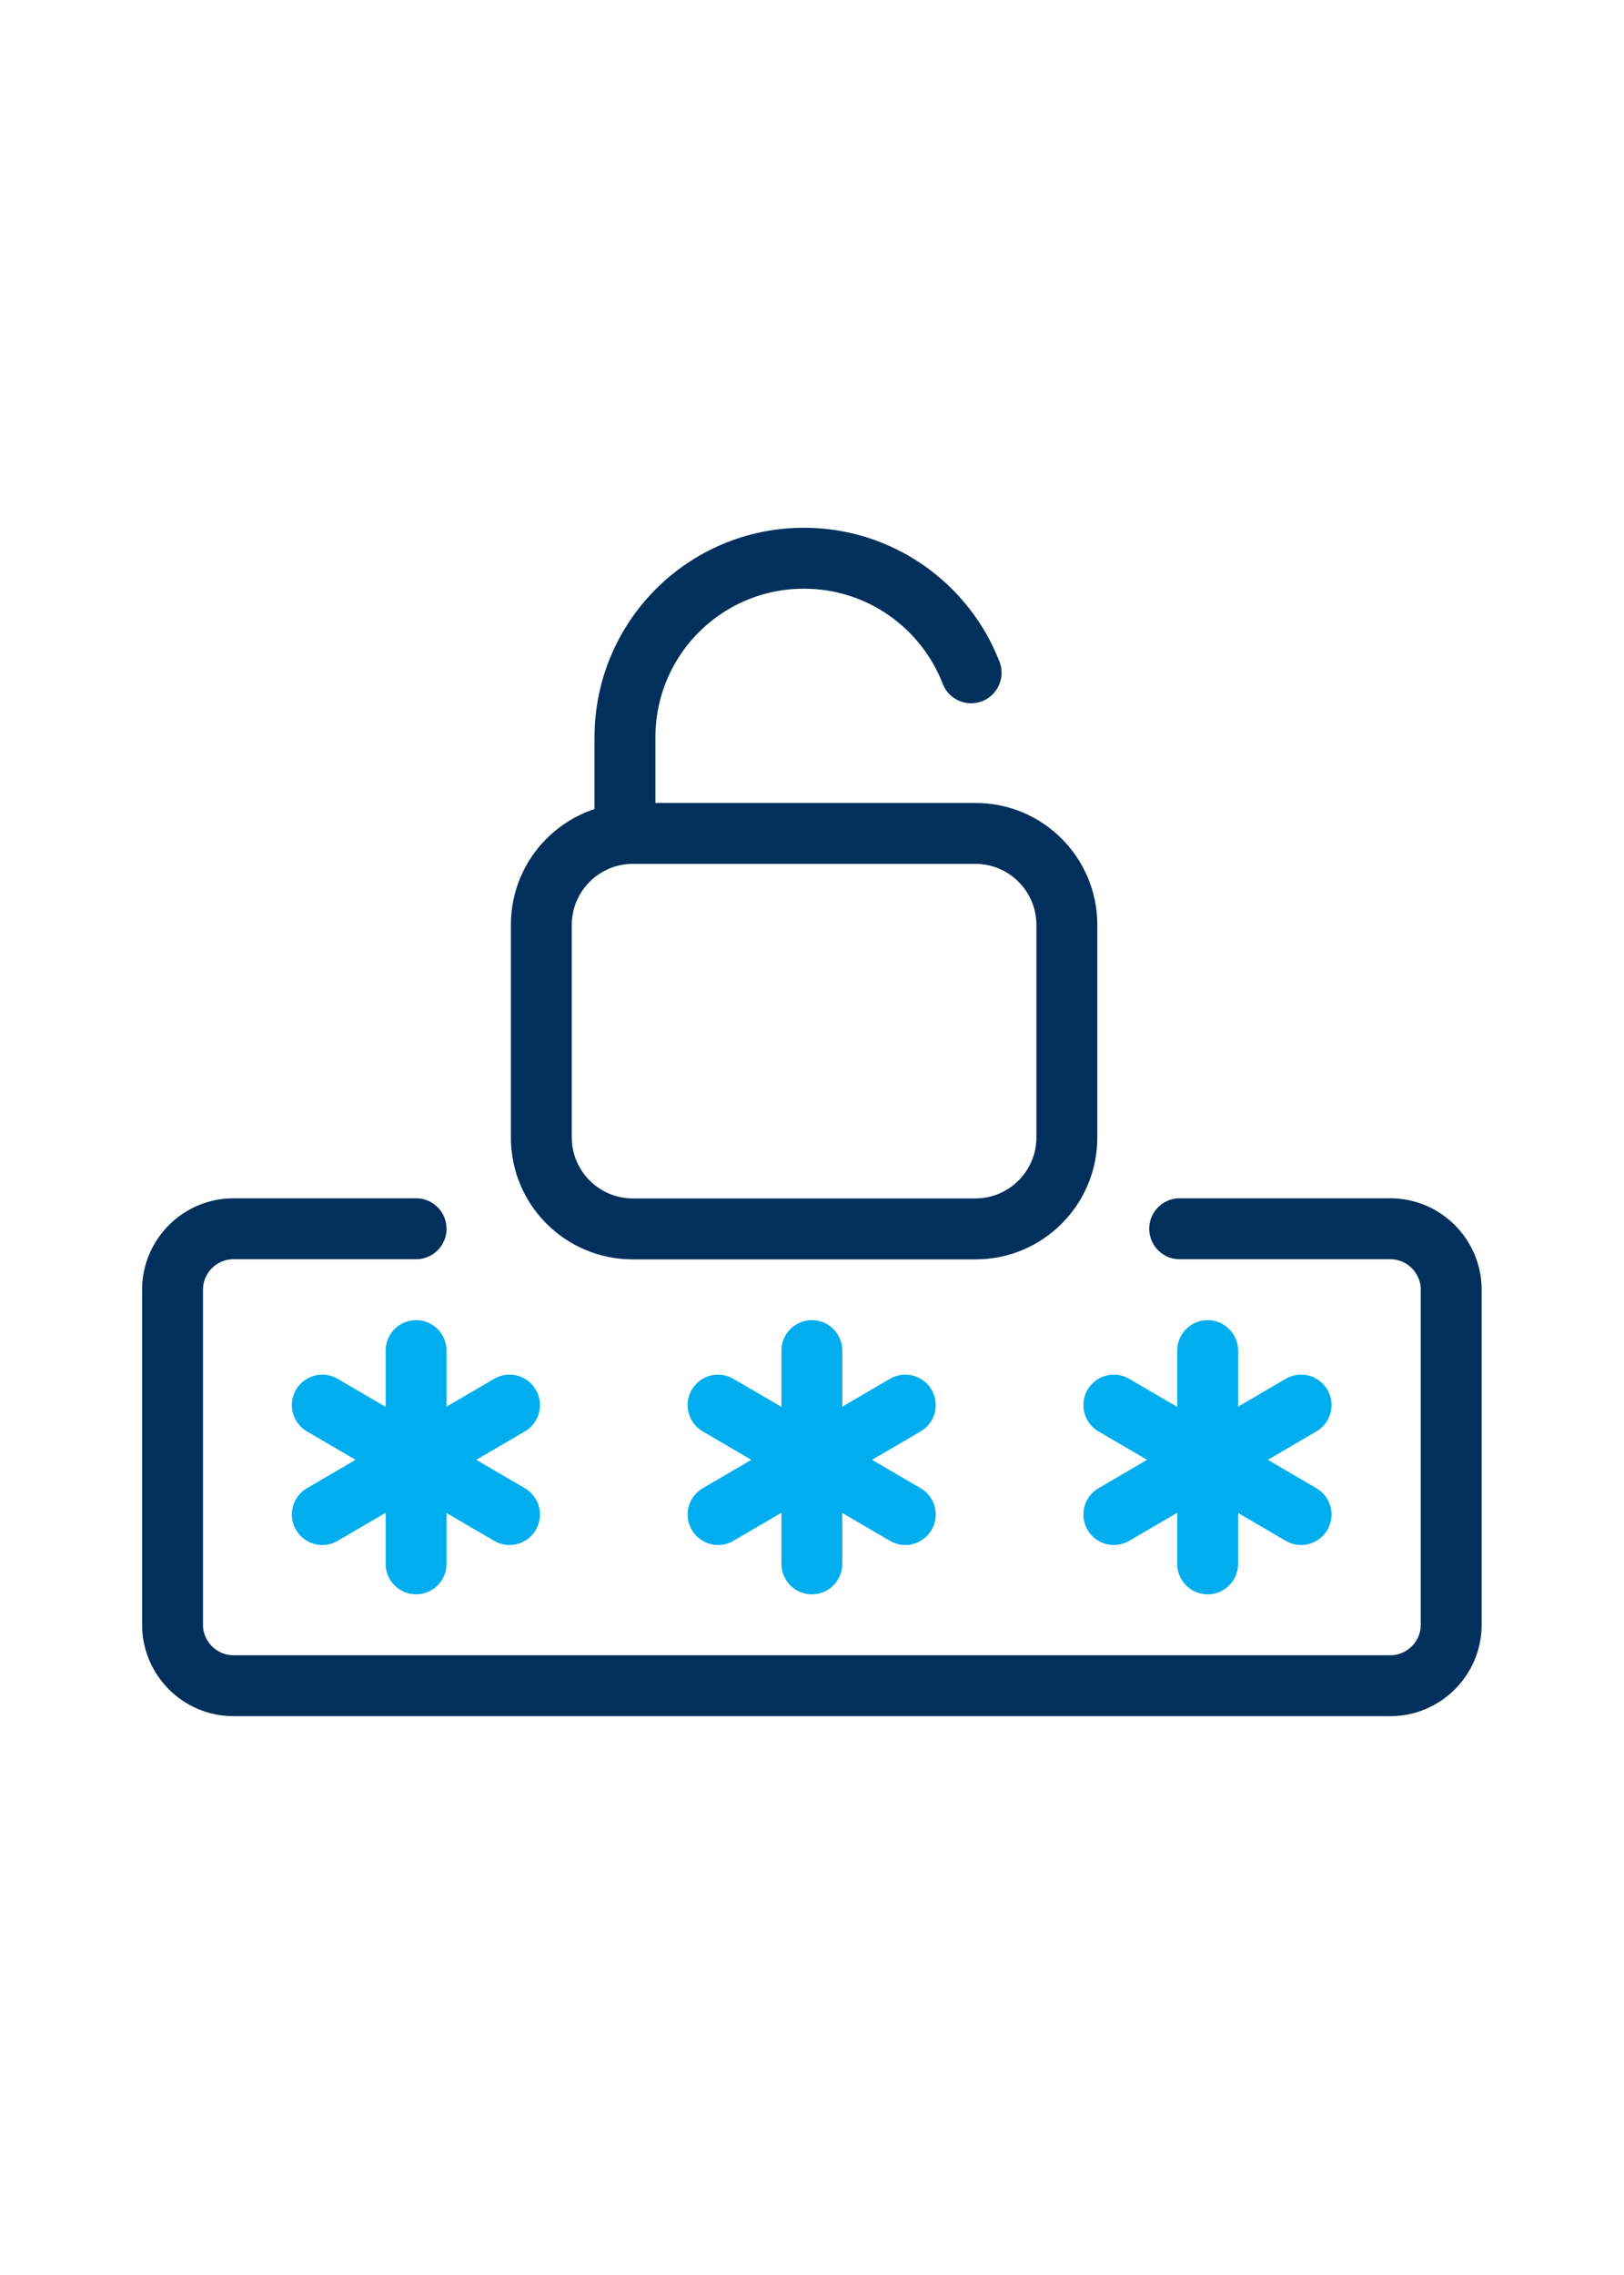
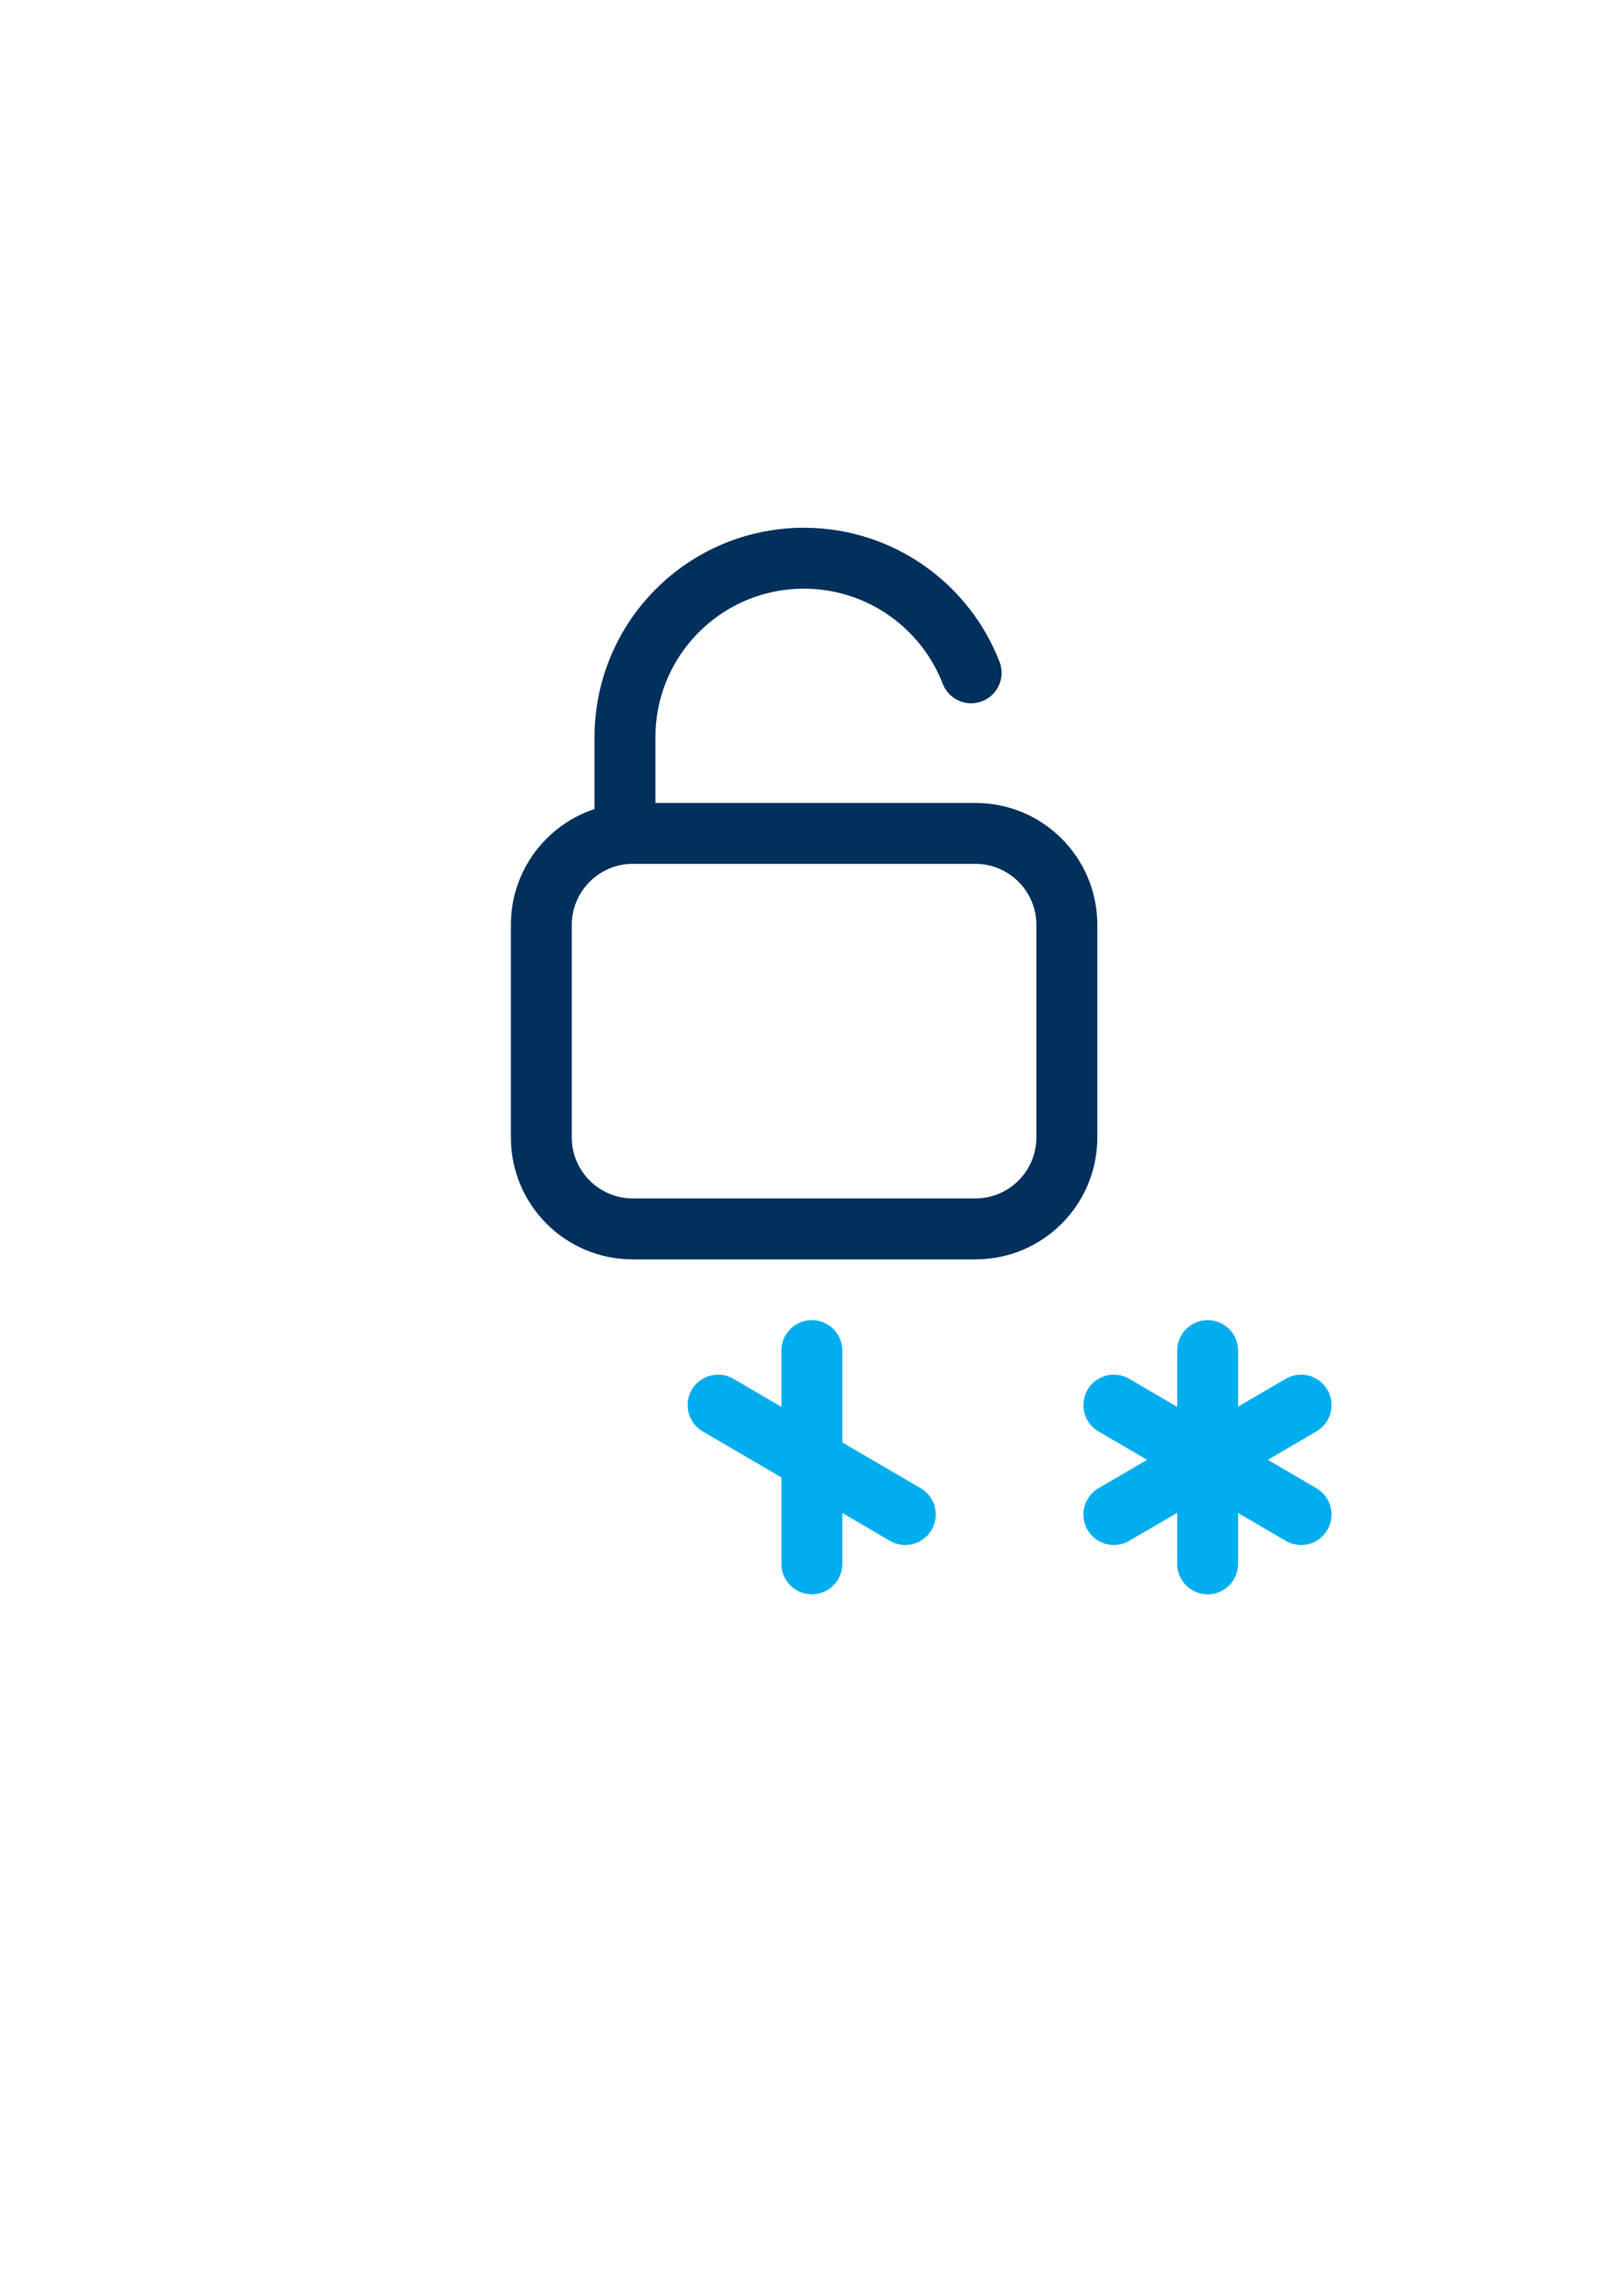
<svg xmlns="http://www.w3.org/2000/svg" width="100" zoomAndPan="magnify" viewBox="0 0 75 105" height="140" preserveAspectRatio="xMidYMid meet" version="1.0">
  <rect x="-7.5" width="90" fill="#ffffff" y="-10.5" height="126" fill-opacity="1" />
  <rect x="-7.5" width="90" fill="#ffffff" y="-10.5" height="126" fill-opacity="1" />
-   <path stroke-linecap="round" transform="matrix(1.406, 0, 0, 1.406, 3.75, 18.75)" fill="none" stroke-linejoin="round" d="M 11 27 L 5 27 C 3.9 27 3 27.9 3 29 L 3 40 C 3 41.1 3.9 42 5 42 L 43 42 C 44.1 42 45 41.1 45 40 L 45 29 C 45 27.9 44.1 27 43 27 L 36.081 27 " stroke="#00305b" stroke-width="2" stroke-opacity="1" stroke-miterlimit="4" />
-   <path stroke-linecap="round" transform="matrix(1.406, 0, 0, 1.406, 3.75, 18.75)" fill="none" stroke-linejoin="round" d="M 7.919 32.789 L 14.069 36.381 " stroke="#00aeef" stroke-width="2" stroke-opacity="1" stroke-miterlimit="4" />
-   <path stroke-linecap="round" transform="matrix(1.406, 0, 0, 1.406, 3.75, 18.75)" fill="none" stroke-linejoin="round" d="M 7.919 36.381 L 14.069 32.789 " stroke="#00aeef" stroke-width="2" stroke-opacity="1" stroke-miterlimit="4" />
-   <path stroke-linecap="round" transform="matrix(1.406, 0, 0, 1.406, 3.75, 18.75)" fill="none" stroke-linejoin="round" d="M 11 31 L 11 38 " stroke="#00aeef" stroke-width="2" stroke-opacity="1" stroke-miterlimit="4" />
  <path stroke-linecap="round" transform="matrix(1.406, 0, 0, 1.406, 3.75, 18.75)" fill="none" stroke-linejoin="round" d="M 20.919 32.789 L 27.069 36.381 " stroke="#00aeef" stroke-width="2" stroke-opacity="1" stroke-miterlimit="4" />
-   <path stroke-linecap="round" transform="matrix(1.406, 0, 0, 1.406, 3.75, 18.75)" fill="none" stroke-linejoin="round" d="M 20.919 36.381 L 27.069 32.789 " stroke="#00aeef" stroke-width="2" stroke-opacity="1" stroke-miterlimit="4" />
  <path stroke-linecap="round" transform="matrix(1.406, 0, 0, 1.406, 3.75, 18.75)" fill="none" stroke-linejoin="round" d="M 24 31 L 24 38 " stroke="#00aeef" stroke-width="2" stroke-opacity="1" stroke-miterlimit="4" />
  <path stroke-linecap="round" transform="matrix(1.406, 0, 0, 1.406, 3.75, 18.75)" fill="none" stroke-linejoin="round" d="M 33.919 32.789 L 40.069 36.381 " stroke="#00aeef" stroke-width="2" stroke-opacity="1" stroke-miterlimit="4" />
  <path stroke-linecap="round" transform="matrix(1.406, 0, 0, 1.406, 3.75, 18.75)" fill="none" stroke-linejoin="round" d="M 33.919 36.381 L 40.069 32.789 " stroke="#00aeef" stroke-width="2" stroke-opacity="1" stroke-miterlimit="4" />
  <path stroke-linecap="round" transform="matrix(1.406, 0, 0, 1.406, 3.75, 18.75)" fill="none" stroke-linejoin="round" d="M 37 31 L 37 38 " stroke="#00aeef" stroke-width="2" stroke-opacity="1" stroke-miterlimit="4" />
  <path fill="#00305b" d="M 45.051 39.871 C 46.598 39.871 47.863 41.137 47.863 42.684 L 47.863 52.5 C 47.863 54.047 46.598 55.312 45.051 55.312 L 29.219 55.312 C 27.672 55.312 26.406 54.047 26.406 52.5 L 26.406 42.684 C 26.406 41.137 27.672 39.871 29.219 39.871 L 45.051 39.871 M 45.051 37.059 L 29.219 37.059 C 26.109 37.059 23.594 39.578 23.594 42.684 L 23.594 52.5 C 23.594 55.609 26.109 58.125 29.219 58.125 L 45.051 58.125 C 48.16 58.125 50.676 55.609 50.676 52.5 L 50.676 42.684 C 50.676 39.578 48.16 37.059 45.051 37.059 Z M 45.051 37.059 " fill-opacity="1" fill-rule="nonzero" />
  <path stroke-linecap="round" transform="matrix(1.406, 0, 0, 1.406, 3.75, 18.75)" fill="none" stroke-linejoin="round" d="M 29.231 8.75 C 28.381 6.55 26.239 4.989 23.739 4.989 C 20.489 4.989 17.861 7.619 17.861 10.869 L 17.861 13.539 " stroke="#00305b" stroke-width="2" stroke-opacity="1" stroke-miterlimit="4" />
</svg>